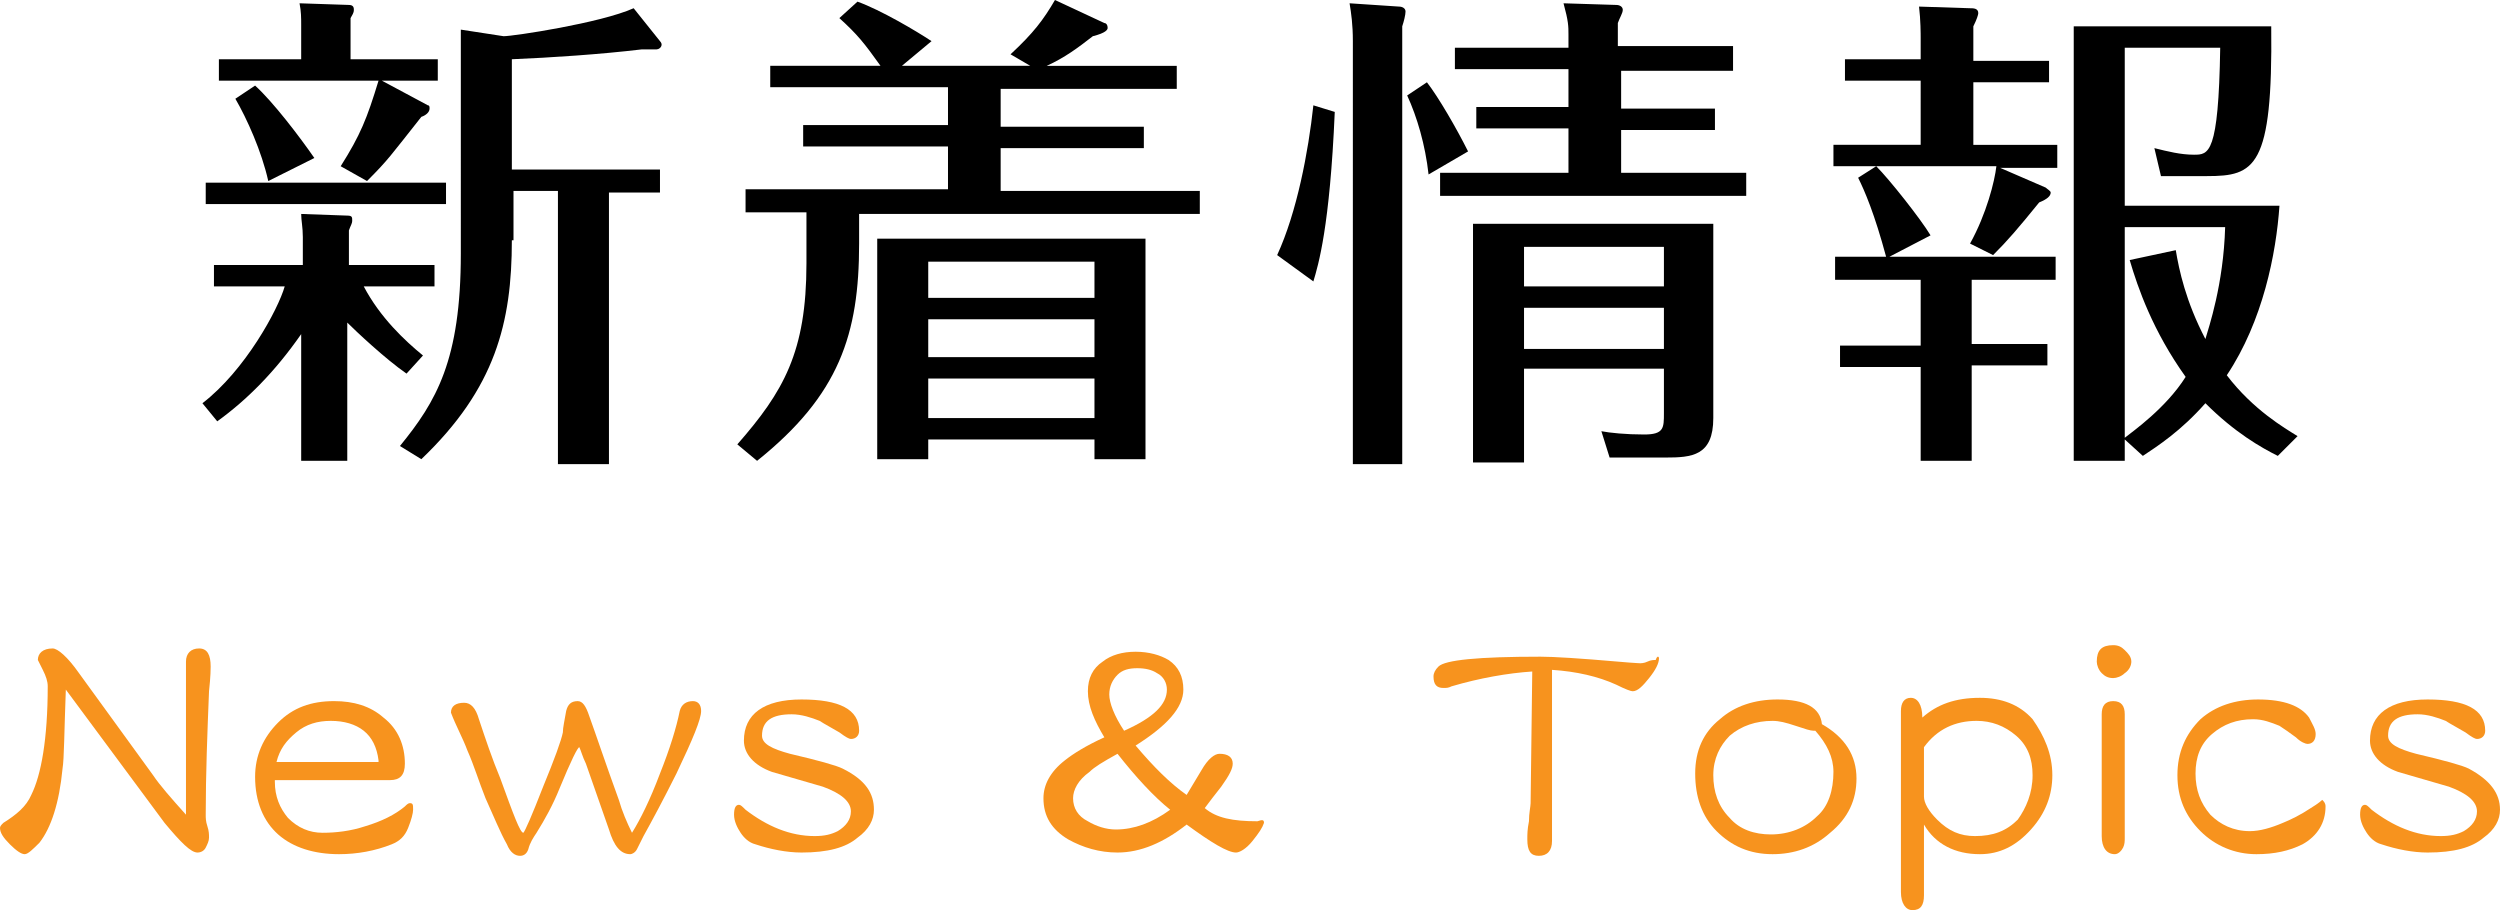
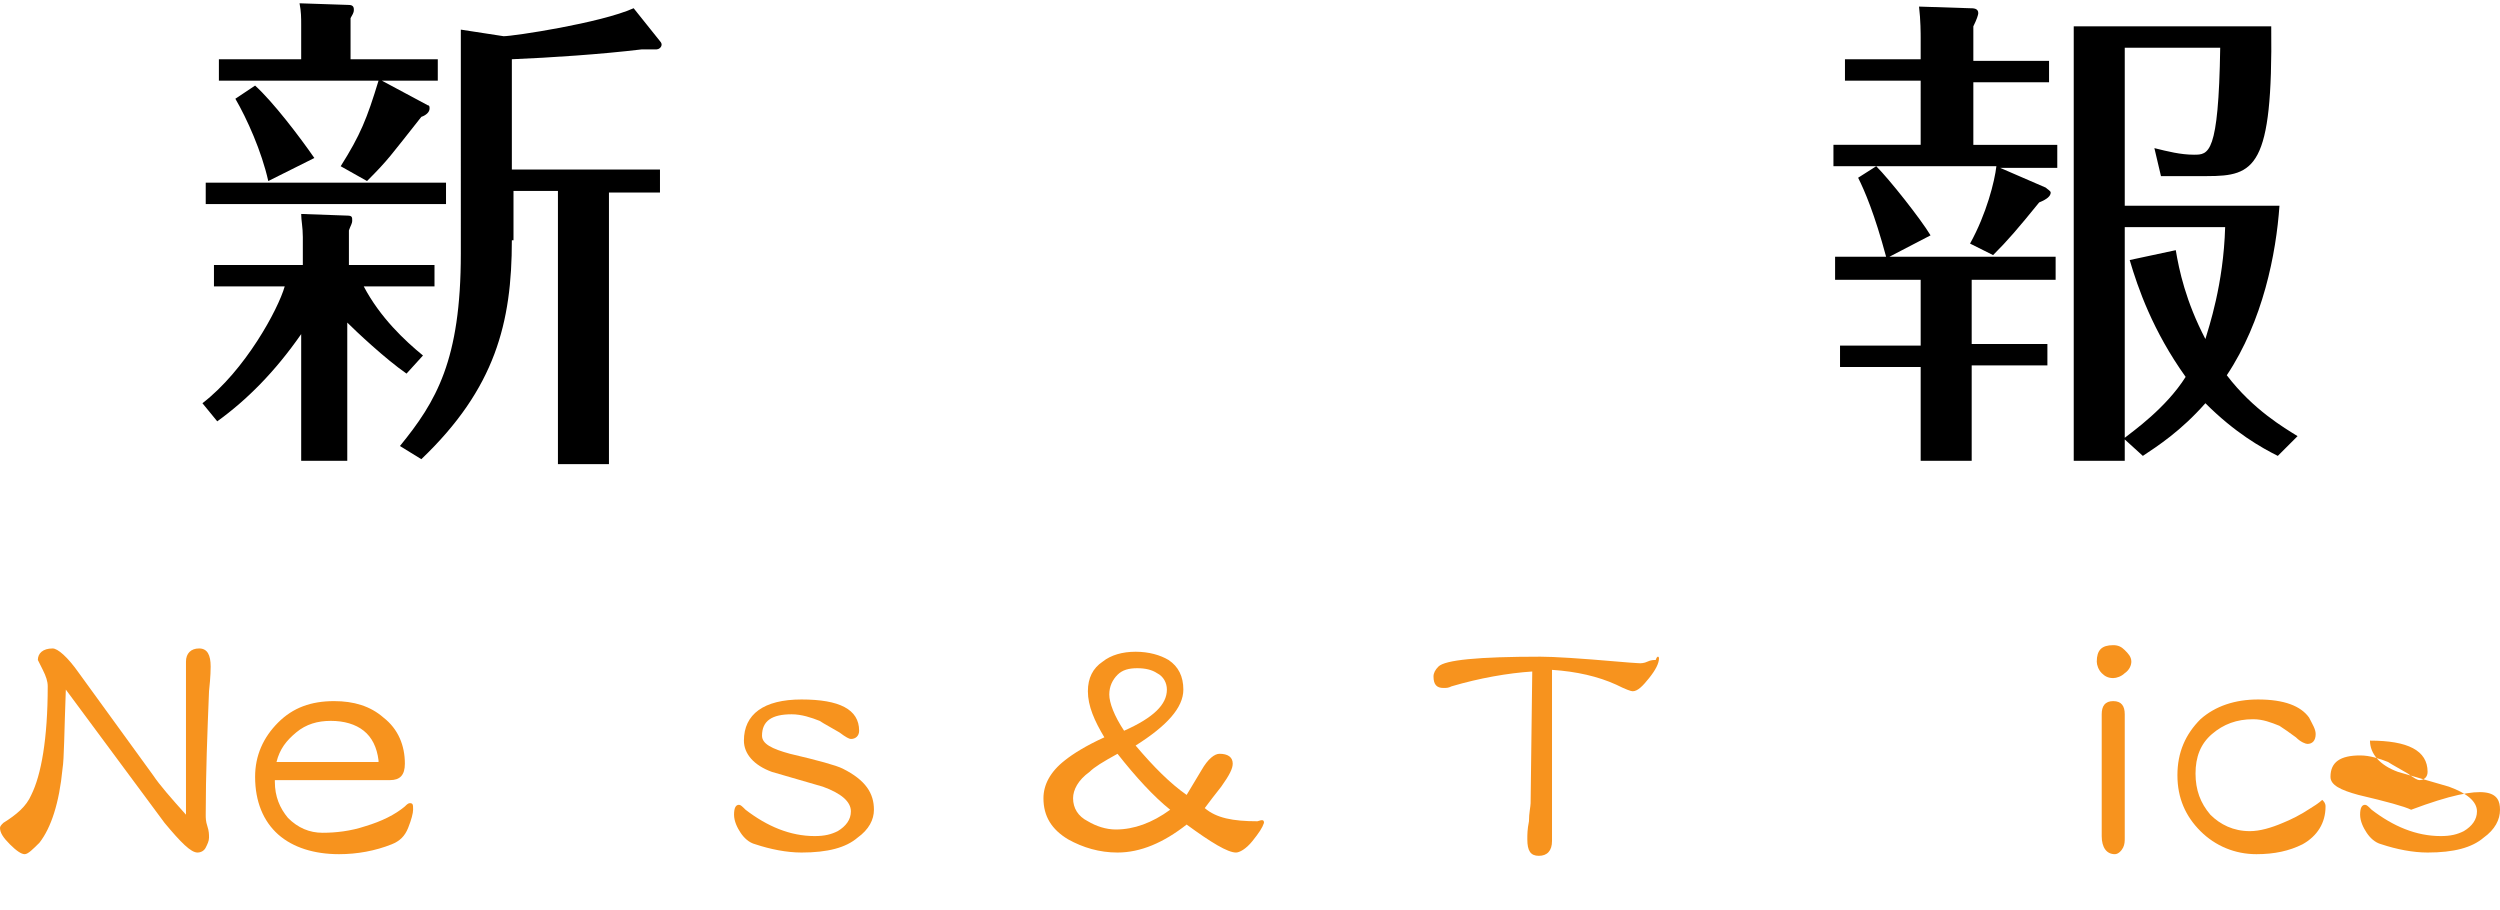
<svg xmlns="http://www.w3.org/2000/svg" version="1.1" id="レイヤー_1" x="0px" y="0px" width="151.9px" height="55.3px" viewBox="0 0 151.9 55.3" style="enable-background:new 0 0 151.9 55.3;" xml:space="preserve">
  <style type="text/css">
	.st0{fill:#F7931E;}
</style>
  <g>
    <g>
      <g>
        <g>
          <g>
            <path d="M12.3,24.5c2.6-2,4.6-5.7,5-7.1h-4.3v-1.3h5.4v-1.7c0-0.6-0.1-1-0.1-1.4l2.8,0.1c0.3,0,0.3,0.1,0.3,0.3       c0,0.2-0.1,0.3-0.2,0.6v2.1h5.2v1.3h-4.3c1,1.9,2.5,3.3,3.6,4.2l-1,1.1c-1.3-0.9-3.1-2.6-3.6-3.1v8.4h-2.8v-7.7       c-1.6,2.3-3.3,4-5.1,5.3L12.3,24.5z M27.1,11.1v1.3H12.5v-1.3H27.1z M26.6,3.6v1.3h-3.4L26,6.4c0.1,0,0.1,0.1,0.1,0.2       c0,0.2-0.2,0.4-0.5,0.5c-1.9,2.4-2,2.6-3.3,3.9l-1.6-0.9c1.2-1.9,1.6-2.9,2.3-5.2h-9.7V3.6h5V1.5c0-0.4,0-0.8-0.1-1.3l3,0.1       c0.3,0,0.3,0.2,0.3,0.3c0,0.2-0.1,0.3-0.2,0.5v2.5H26.6z M15.5,5.2c1.1,1,2.7,3.1,3.6,4.4L16.3,11c-0.4-1.8-1.3-3.8-2-5       L15.5,5.2z M31.1,14.6c0,5-1,9-5.5,13.3l-1.3-0.8c2.2-2.7,3.7-5.2,3.7-11.7V1.8l2.6,0.4c0.6,0,5.9-0.8,7.9-1.7l1.6,2       c0.1,0.1,0.1,0.2,0.1,0.2C40.2,2.9,40,3,39.9,3H39c-2.5,0.3-5.5,0.5-7.9,0.6v6.7h9v1.4H37v16.5h-3.1V11.6h-2.7V14.6z" />
          </g>
          <g>
-             <path d="M62.6,4l-1.2-0.7C62.8,2,63.4,1.2,64.1,0l3,1.4c0.1,0,0.2,0.1,0.2,0.3c0,0.1-0.1,0.3-0.9,0.5c-0.9,0.7-1.7,1.3-2.8,1.8       h7.9v1.4H60.8v2.3h8.7v1.3h-8.7v2.6h12.1v1.4H52.2v1.8c0,5.5-1.2,9.2-6.2,13.2l-1.2-1C47.6,23.8,49,21.4,49,16v-3.1h-3.7v-1.4       h12.3V8.9h-8.8V7.6h8.8V5.3H46.8V4h6.7c-1-1.4-1.4-1.9-2.5-2.9l1.1-1c1.4,0.5,3.6,1.8,4.5,2.4L54.8,4H62.6z M56.4,26.7v1.2       h-3.1V14.5h16.3v13.4h-3.1v-1.2H56.4z M66.5,18.1v-2.2H56.4v2.2H66.5z M66.5,21.7v-2.3H56.4v2.3H66.5z M66.5,25.4V23H56.4v2.4       H66.5z" />
-           </g>
+             </g>
          <g>
-             <path d="M81.1,6.8c-0.3,7-1,9.3-1.3,10.3l-2.2-1.6c1.2-2.6,1.9-6.3,2.2-9.1L81.1,6.8z M85,0.4c0.2,0,0.4,0.1,0.4,0.3       c0,0.2-0.1,0.6-0.2,0.9v26.6h-3V2.5c0-1-0.1-1.7-0.2-2.3L85,0.4z M86.8,10.6c-0.2-1.8-0.7-3.5-1.3-4.8L86.7,5       c0.7,0.9,1.8,2.8,2.5,4.2L86.8,10.6z M105.3,2.9v1.4h-6.8v2.3h5.7v1.3h-5.7v2.6h7.6v1.4H87.5v-1.4h7.8V7.8h-5.6V6.5h5.6V4.2       h-6.9V2.9h6.9V2.1c0-0.5,0-0.8-0.3-1.9l3.2,0.1c0.2,0,0.4,0.1,0.4,0.3c0,0.2-0.2,0.5-0.3,0.8v1.4H105.3z M92.6,22.6v5.5h-3.1       V13.6h14.6v11.8c0,2.3-1.3,2.4-2.9,2.4h-3.4l-0.5-1.6c0.5,0.1,1.5,0.2,2.6,0.2c1.2,0,1.2-0.4,1.2-1.3v-2.7H92.6z M101.1,17.4       V15h-8.5v2.4H101.1z M101.1,21.2v-2.5h-8.5v2.5H101.1z" />
-           </g>
+             </g>
          <g>
            <path d="M121.3,10.1l3,1.3c0.1,0.1,0.3,0.2,0.3,0.3c0,0.2-0.2,0.4-0.7,0.6c-1.3,1.6-1.9,2.3-2.8,3.2l-1.4-0.7       C120.7,13,121.2,11,121.3,10.1h-9.9V8.8h5.3V4.9h-4.6V3.6h4.6V2.3c0-0.2,0-1.1-0.1-1.9l3.1,0.1c0.2,0,0.5,0,0.5,0.3       c0,0.1-0.1,0.4-0.3,0.8v2.1h4.6v1.3h-4.6v3.8h5.1v1.4H121.3z M119.8,17v3.9h4.6v1.3h-4.6V28h-3.1v-5.7h-4.9v-1.3h4.9V17h-5.2       v-1.4h3.1c-0.7-2.6-1.3-4-1.7-4.8l1.1-0.7c0.8,0.8,2.7,3.2,3.3,4.2l-2.5,1.3h10.1V17H119.8z M138.4,27.7       c-1-0.5-2.6-1.4-4.4-3.2c-1.5,1.7-2.9,2.6-3.8,3.2l-1.1-1V28H126V1.6h12c0.1,8.6-1,9.1-3.9,9.1l-2.8,0L130.9,9       c0.8,0.2,1.6,0.4,2.4,0.4c0.9,0,1.5,0,1.6-6.5h-5.8v9.6h9.4c-0.2,2.9-1,7-3.2,10.3c1.6,2.1,3.5,3.2,4.3,3.7L138.4,27.7z        M129.1,13.9v12.7c0.5-0.4,2.5-1.8,3.7-3.7c-2-2.8-2.9-5.4-3.4-7.1l2.8-0.6c0.2,1.2,0.6,3.1,1.8,5.4c0.2-0.7,1.1-3.3,1.2-6.8       H129.1z" />
          </g>
          <g>
            <path class="st0" d="M12.8,40.5c0,0.1,0,0.6-0.1,1.5c-0.1,2.5-0.2,5-0.2,7.5c0,0.2,0,0.4,0.1,0.7c0.1,0.3,0.1,0.5,0.1,0.7       c0,0.2-0.1,0.4-0.2,0.6c-0.1,0.2-0.3,0.3-0.5,0.3c-0.4,0-1-0.6-2-1.8L4,41.9c-0.1,2.6-0.1,4.2-0.2,4.8       c-0.2,2.1-0.7,3.6-1.4,4.5c-0.4,0.4-0.7,0.7-0.9,0.7c-0.2,0-0.5-0.2-0.9-0.6C0.2,50.9,0,50.6,0,50.3c0-0.1,0.1-0.2,0.2-0.3       C1,49.5,1.6,49,1.9,48.3c0.6-1.2,1-3.4,1-6.6c0-0.3-0.1-0.6-0.3-1c-0.2-0.4-0.3-0.6-0.3-0.6c0-0.4,0.3-0.7,0.9-0.7       c0.3,0,0.9,0.5,1.6,1.5l4.5,6.2c0.4,0.6,1.1,1.4,2,2.4v-3.2c0-1.9,0-3.5,0-4.8c0-0.1,0-0.3,0-0.7c0-0.3,0-0.5,0-0.6       c0-0.5,0.3-0.8,0.8-0.8C12.6,39.4,12.8,39.8,12.8,40.5z" />
          </g>
          <g>
            <path class="st0" d="M25.1,49.2c0,0.2-0.1,0.6-0.3,1.1c-0.2,0.5-0.5,0.8-1,1c-1,0.4-2.1,0.6-3.2,0.6c-1.5,0-2.8-0.4-3.7-1.2       c-0.9-0.8-1.4-2-1.4-3.5c0-1.3,0.5-2.4,1.4-3.3c0.9-0.9,2-1.3,3.4-1.3c1.2,0,2.2,0.3,3,1c0.9,0.7,1.3,1.7,1.3,2.8       c0,0.7-0.3,1-0.9,1c-0.1,0-0.1,0-0.3,0c-0.1,0-0.2,0-0.3,0h-0.8l-5.6,0v0.1c0,0.9,0.3,1.6,0.8,2.2c0.6,0.6,1.3,0.9,2.1,0.9       c0.8,0,1.7-0.1,2.6-0.4c1-0.3,1.8-0.7,2.4-1.2c0.1-0.1,0.2-0.2,0.3-0.2C25.1,48.8,25.1,48.9,25.1,49.2z M23,46.2       c-0.1-0.8-0.4-1.4-0.9-1.8c-0.5-0.4-1.2-0.6-2-0.6c-0.8,0-1.5,0.2-2.1,0.7s-1,1-1.2,1.8H23z" />
          </g>
          <g>
-             <path class="st0" d="M42.6,43.2c0,0.5-0.5,1.7-1.5,3.8c-0.8,1.6-1.5,2.9-2,3.8c-0.1,0.2-0.2,0.4-0.4,0.8       c-0.1,0.2-0.3,0.3-0.4,0.3c-0.6,0-1-0.5-1.3-1.5l-1.4-4c-0.2-0.4-0.3-0.8-0.4-1c-0.1,0-0.5,0.8-1.2,2.5c-0.4,1-0.9,1.9-1.4,2.7       c-0.2,0.3-0.4,0.6-0.5,1c-0.1,0.3-0.3,0.4-0.5,0.4c-0.3,0-0.6-0.2-0.8-0.7c-0.4-0.7-0.8-1.7-1.3-2.8c-0.4-1-0.7-2-1.1-2.9       c-0.3-0.8-0.7-1.5-1-2.3c0-0.4,0.3-0.6,0.8-0.6c0.4,0,0.7,0.3,0.9,1c0.4,1.2,0.8,2.4,1.3,3.6c0.8,2.2,1.2,3.3,1.4,3.3       c0.1-0.1,0.5-1,1.2-2.8c0.7-1.7,1.1-2.8,1.2-3.3c0-0.3,0.1-0.7,0.2-1.3c0.1-0.4,0.3-0.6,0.7-0.6c0.3,0,0.5,0.3,0.7,0.9       c0.4,1.1,1,2.9,1.8,5.1c0.2,0.7,0.5,1.4,0.8,2c0.5-0.8,1.1-2,1.7-3.6c0.6-1.5,1-2.8,1.2-3.8c0.1-0.4,0.4-0.6,0.8-0.6       C42.4,42.6,42.6,42.8,42.6,43.2z" />
-           </g>
+             </g>
          <g>
            <path class="st0" d="M53.1,49.2c0,0.6-0.3,1.2-1,1.7c-0.7,0.6-1.8,0.9-3.4,0.9c-0.9,0-1.9-0.2-2.8-0.5       c-0.4-0.1-0.7-0.4-0.9-0.7s-0.4-0.7-0.4-1.1c0-0.4,0.1-0.6,0.3-0.6c0.1,0,0.2,0.1,0.4,0.3c1.3,1,2.7,1.6,4.2,1.6       c0.6,0,1-0.1,1.4-0.3c0.5-0.3,0.8-0.7,0.8-1.2c0-0.6-0.6-1.1-1.7-1.5c-1-0.3-2.1-0.6-3.1-0.9c-1.1-0.4-1.7-1.1-1.7-1.9       c0-1.6,1.2-2.5,3.5-2.5c2.3,0,3.5,0.6,3.5,1.9c0,0.3-0.2,0.5-0.5,0.5c-0.1,0-0.3-0.1-0.7-0.4c-0.5-0.3-0.9-0.5-1.2-0.7       c-0.5-0.2-1.1-0.4-1.7-0.4c-1.2,0-1.8,0.4-1.8,1.3c0,0.5,0.6,0.8,1.7,1.1c1.7,0.4,2.8,0.7,3.2,0.9       C52.6,47.4,53.1,48.2,53.1,49.2z" />
          </g>
          <g>
            <path class="st0" d="M76.8,50c-0.1,0.3-0.3,0.6-0.7,1.1c-0.4,0.5-0.8,0.7-1,0.7c-0.5,0-1.5-0.6-3-1.7c-1.4,1.1-2.8,1.7-4.2,1.7       c-1.1,0-2.1-0.3-3-0.8c-1-0.6-1.5-1.4-1.5-2.5c0-0.8,0.4-1.6,1.3-2.3c0.5-0.4,1.3-0.9,2.4-1.4c-0.6-1-1-1.9-1-2.8       c0-0.8,0.3-1.4,0.9-1.8c0.5-0.4,1.2-0.6,2-0.6c0.8,0,1.5,0.2,2,0.5c0.6,0.4,0.9,1,0.9,1.8c0,1.1-1,2.2-2.9,3.4       c1.1,1.3,2.1,2.3,3.1,3c0.3-0.5,0.6-1,0.9-1.5c0.4-0.7,0.8-1,1.1-1c0.5,0,0.8,0.2,0.8,0.6c0,0.3-0.2,0.7-0.7,1.4       c-0.4,0.5-0.7,0.9-1,1.3c0.7,0.6,1.7,0.8,3.2,0.8C76.7,49.8,76.8,49.8,76.8,50z M71.1,49.2c-1-0.8-2.1-2-3.2-3.4       c-0.9,0.5-1.4,0.8-1.7,1.1c-0.7,0.5-1,1.1-1,1.6c0,0.6,0.3,1.1,0.9,1.4c0.5,0.3,1.1,0.5,1.7,0.5C68.9,50.4,70,50,71.1,49.2z        M70.9,41.9c0-0.4-0.2-0.8-0.6-1c-0.3-0.2-0.7-0.3-1.2-0.3s-0.9,0.1-1.2,0.4s-0.5,0.7-0.5,1.2c0,0.5,0.3,1.3,0.9,2.2       C70.1,43.6,70.9,42.8,70.9,41.9z" />
          </g>
          <g>
            <path class="st0" d="M100.8,40c0,0.3-0.2,0.7-0.6,1.2c-0.4,0.5-0.7,0.8-1,0.8c-0.1,0-0.4-0.1-1-0.4c-1.1-0.5-2.4-0.8-3.9-0.9       l0,10.4c0,0.6-0.3,0.9-0.8,0.9c-0.5,0-0.7-0.3-0.7-1c0-0.3,0-0.6,0.1-1.1c0-0.5,0.1-0.9,0.1-1.1l0.1-8       c-1.5,0.1-3.2,0.4-4.9,0.9c-0.2,0.1-0.3,0.1-0.5,0.1c-0.4,0-0.6-0.2-0.6-0.7c0-0.2,0.1-0.4,0.3-0.6c0.4-0.4,2.4-0.6,6.2-0.6       c0.8,0,2.4,0.1,4.7,0.3c1.1,0.1,1.5,0.1,1.3,0.1c0.1,0,0.3,0,0.5-0.1c0.2-0.1,0.4-0.1,0.5-0.1C100.7,39.8,100.8,39.9,100.8,40z       " />
          </g>
          <g>
-             <path class="st0" d="M112.8,47.3c0,1.3-0.5,2.4-1.6,3.3c-1,0.9-2.2,1.3-3.5,1.3c-1.4,0-2.5-0.5-3.4-1.4       c-0.9-0.9-1.3-2.1-1.3-3.5c0-1.4,0.5-2.5,1.5-3.3c0.9-0.8,2.1-1.2,3.5-1.2c1.7,0,2.6,0.5,2.7,1.5       C112.1,44.8,112.8,45.9,112.8,47.3z M111.4,46.9c0-0.9-0.4-1.7-1.1-2.5c0,0-0.1,0-0.1,0c-0.2,0-0.5-0.1-1.1-0.3       c-0.6-0.2-1-0.3-1.4-0.3c-1,0-1.9,0.3-2.6,0.9c-0.6,0.6-1,1.4-1,2.4c0,1,0.3,1.9,1,2.6c0.6,0.7,1.5,1,2.5,1       c1.1,0,2.1-0.4,2.8-1.1C111.1,49,111.4,48,111.4,46.9z" />
-           </g>
+             </g>
          <g>
-             <path class="st0" d="M124.7,47.1c0,1.2-0.4,2.3-1.3,3.3c-0.9,1-1.9,1.5-3.1,1.5c-1.5,0-2.7-0.6-3.4-1.8l0,4.3       c0,0.6-0.2,0.9-0.7,0.9c-0.4,0-0.7-0.4-0.7-1.1c0-0.2,0-0.6,0-1.1c0-0.5,0-0.8,0-1.1v-4.6c0-0.5,0-1.2,0-2.1c0-0.9,0-1.6,0-2.1       c0-0.5,0.2-0.8,0.6-0.8c0.4,0,0.7,0.4,0.7,1.2c0.9-0.8,2-1.2,3.5-1.2c1.3,0,2.4,0.4,3.2,1.3C124.2,44.7,124.7,45.8,124.7,47.1z        M123.5,47.1c0-1-0.3-1.8-1-2.4c-0.7-0.6-1.5-0.9-2.4-0.9c-1.3,0-2.4,0.5-3.2,1.6l0,3c0,0.4,0.3,0.9,0.8,1.4       c0.7,0.7,1.4,1,2.3,1c1.1,0,1.9-0.3,2.6-1C123.1,49.1,123.5,48.2,123.5,47.1z" />
-           </g>
+             </g>
          <g>
            <path class="st0" d="M129.5,40.2c0,0.2-0.1,0.5-0.4,0.7c-0.2,0.2-0.5,0.3-0.7,0.3c-0.3,0-0.5-0.1-0.7-0.3       c-0.2-0.2-0.3-0.5-0.3-0.7c0-0.7,0.3-1,1-1c0.3,0,0.5,0.1,0.7,0.3S129.5,39.9,129.5,40.2z M129.1,50.9c0,0.2,0,0.4-0.1,0.6       c-0.1,0.2-0.3,0.4-0.5,0.4c-0.5,0-0.8-0.4-0.8-1.1v-1.4c0-0.2,0-0.4,0-0.7c0-0.3,0-0.6,0-0.7c0-0.4,0-1,0-1.7       c0-0.8,0-1.3,0-1.7v-1.2c0-0.5,0.2-0.8,0.7-0.8c0.5,0,0.7,0.3,0.7,0.8V50.9z" />
          </g>
          <g>
            <path class="st0" d="M141.3,49c0,1-0.5,1.8-1.4,2.3c-0.8,0.4-1.7,0.6-2.8,0.6c-1.3,0-2.5-0.5-3.4-1.4c-0.9-0.9-1.4-2-1.4-3.4       c0-1.4,0.5-2.5,1.4-3.4c0.9-0.8,2.1-1.2,3.5-1.2c1.6,0,2.6,0.4,3.1,1.1c0.2,0.4,0.4,0.7,0.4,1c0,0.4-0.2,0.6-0.5,0.6       c-0.1,0-0.4-0.1-0.7-0.4c-0.4-0.3-0.7-0.5-1-0.7c-0.5-0.2-1-0.4-1.6-0.4c-1,0-1.8,0.3-2.5,0.9c-0.7,0.6-1,1.4-1,2.4       c0,1,0.3,1.8,0.9,2.5c0.6,0.6,1.4,1,2.4,1c0.6,0,1.3-0.2,2-0.5c0.5-0.2,1.1-0.5,1.7-0.9c0.5-0.3,0.7-0.5,0.7-0.5       C141.2,48.7,141.3,48.8,141.3,49z" />
          </g>
          <g>
-             <path class="st0" d="M151.9,49.2c0,0.6-0.3,1.2-1,1.7c-0.7,0.6-1.8,0.9-3.4,0.9c-0.9,0-1.9-0.2-2.8-0.5       c-0.4-0.1-0.7-0.4-0.9-0.7s-0.4-0.7-0.4-1.1c0-0.4,0.1-0.6,0.3-0.6c0.1,0,0.2,0.1,0.4,0.3c1.3,1,2.7,1.6,4.2,1.6       c0.6,0,1-0.1,1.4-0.3c0.5-0.3,0.8-0.7,0.8-1.2c0-0.6-0.6-1.1-1.7-1.5c-1-0.3-2.1-0.6-3.1-0.9c-1.1-0.4-1.7-1.1-1.7-1.9       c0-1.6,1.2-2.5,3.5-2.5c2.3,0,3.5,0.6,3.5,1.9c0,0.3-0.2,0.5-0.5,0.5c-0.1,0-0.3-0.1-0.7-0.4c-0.5-0.3-0.9-0.5-1.2-0.7       c-0.5-0.2-1.1-0.4-1.7-0.4c-1.2,0-1.8,0.4-1.8,1.3c0,0.5,0.6,0.8,1.7,1.1c1.7,0.4,2.8,0.7,3.2,0.9       C151.3,47.4,151.9,48.2,151.9,49.2z" />
+             <path class="st0" d="M151.9,49.2c0,0.6-0.3,1.2-1,1.7c-0.7,0.6-1.8,0.9-3.4,0.9c-0.9,0-1.9-0.2-2.8-0.5       c-0.4-0.1-0.7-0.4-0.9-0.7s-0.4-0.7-0.4-1.1c0-0.4,0.1-0.6,0.3-0.6c0.1,0,0.2,0.1,0.4,0.3c1.3,1,2.7,1.6,4.2,1.6       c0.6,0,1-0.1,1.4-0.3c0.5-0.3,0.8-0.7,0.8-1.2c0-0.6-0.6-1.1-1.7-1.5c-1-0.3-2.1-0.6-3.1-0.9c-1.1-0.4-1.7-1.1-1.7-1.9       c2.3,0,3.5,0.6,3.5,1.9c0,0.3-0.2,0.5-0.5,0.5c-0.1,0-0.3-0.1-0.7-0.4c-0.5-0.3-0.9-0.5-1.2-0.7       c-0.5-0.2-1.1-0.4-1.7-0.4c-1.2,0-1.8,0.4-1.8,1.3c0,0.5,0.6,0.8,1.7,1.1c1.7,0.4,2.8,0.7,3.2,0.9       C151.3,47.4,151.9,48.2,151.9,49.2z" />
          </g>
        </g>
      </g>
    </g>
  </g>
</svg>